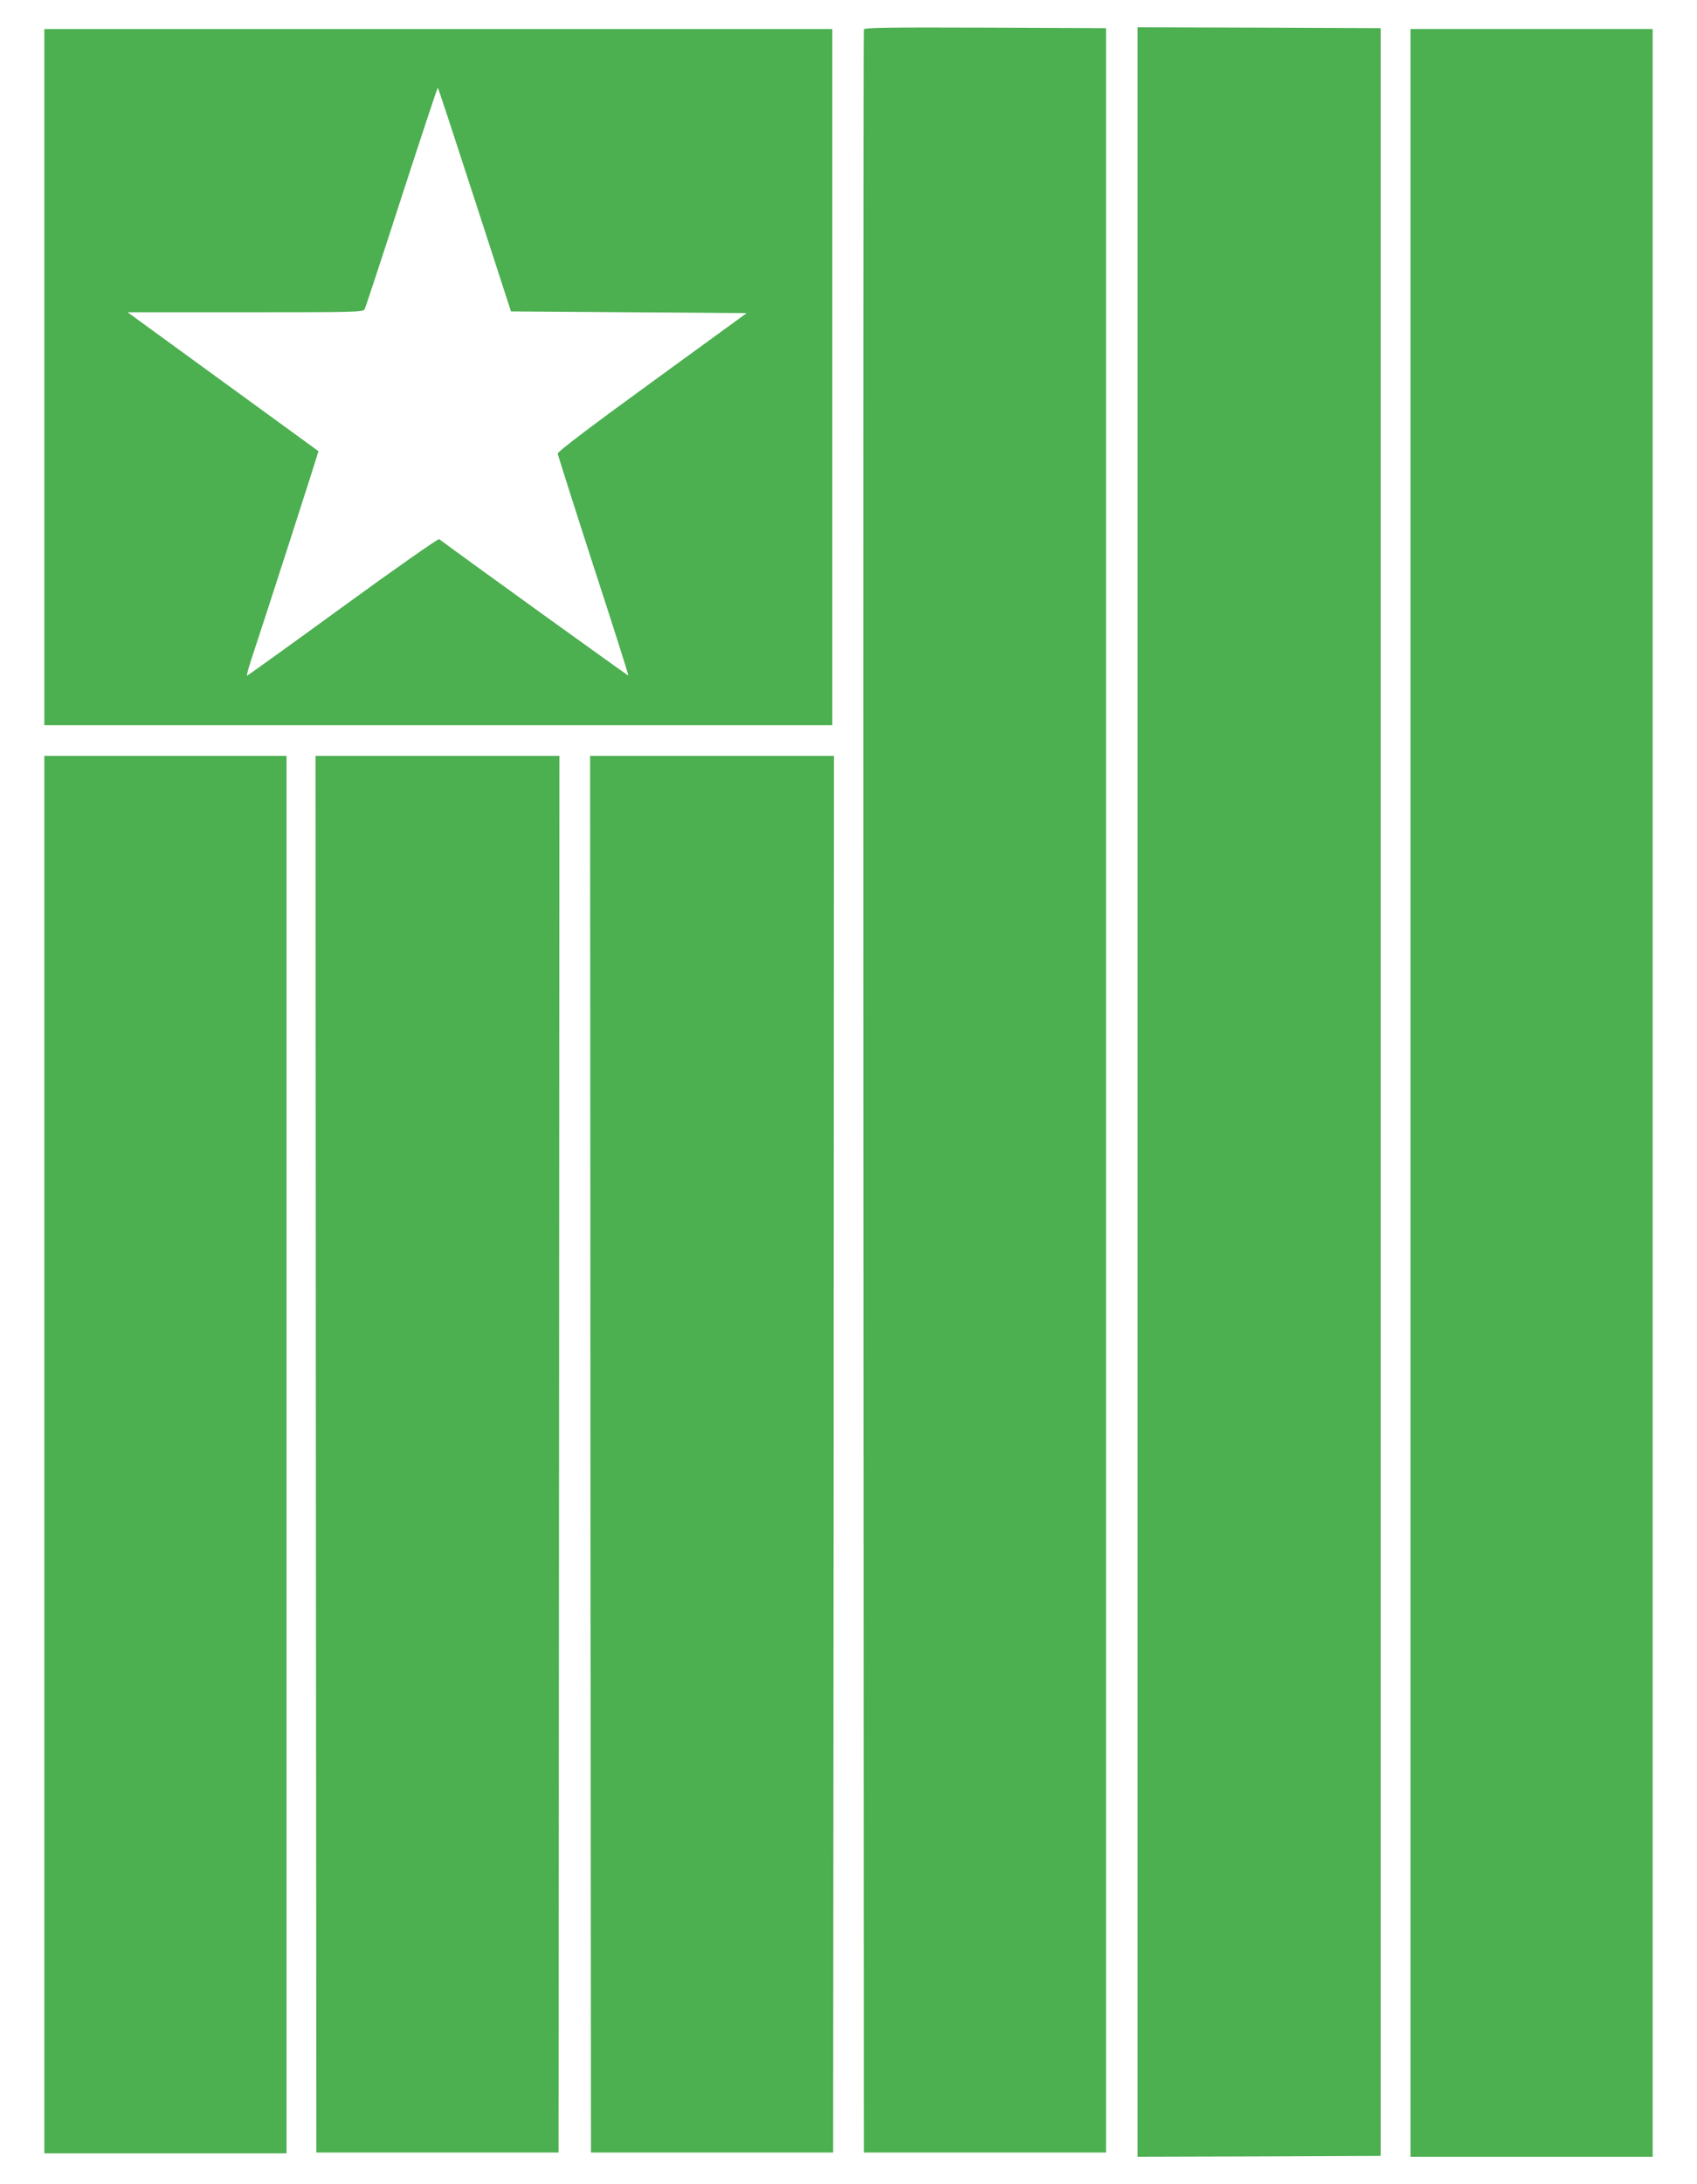
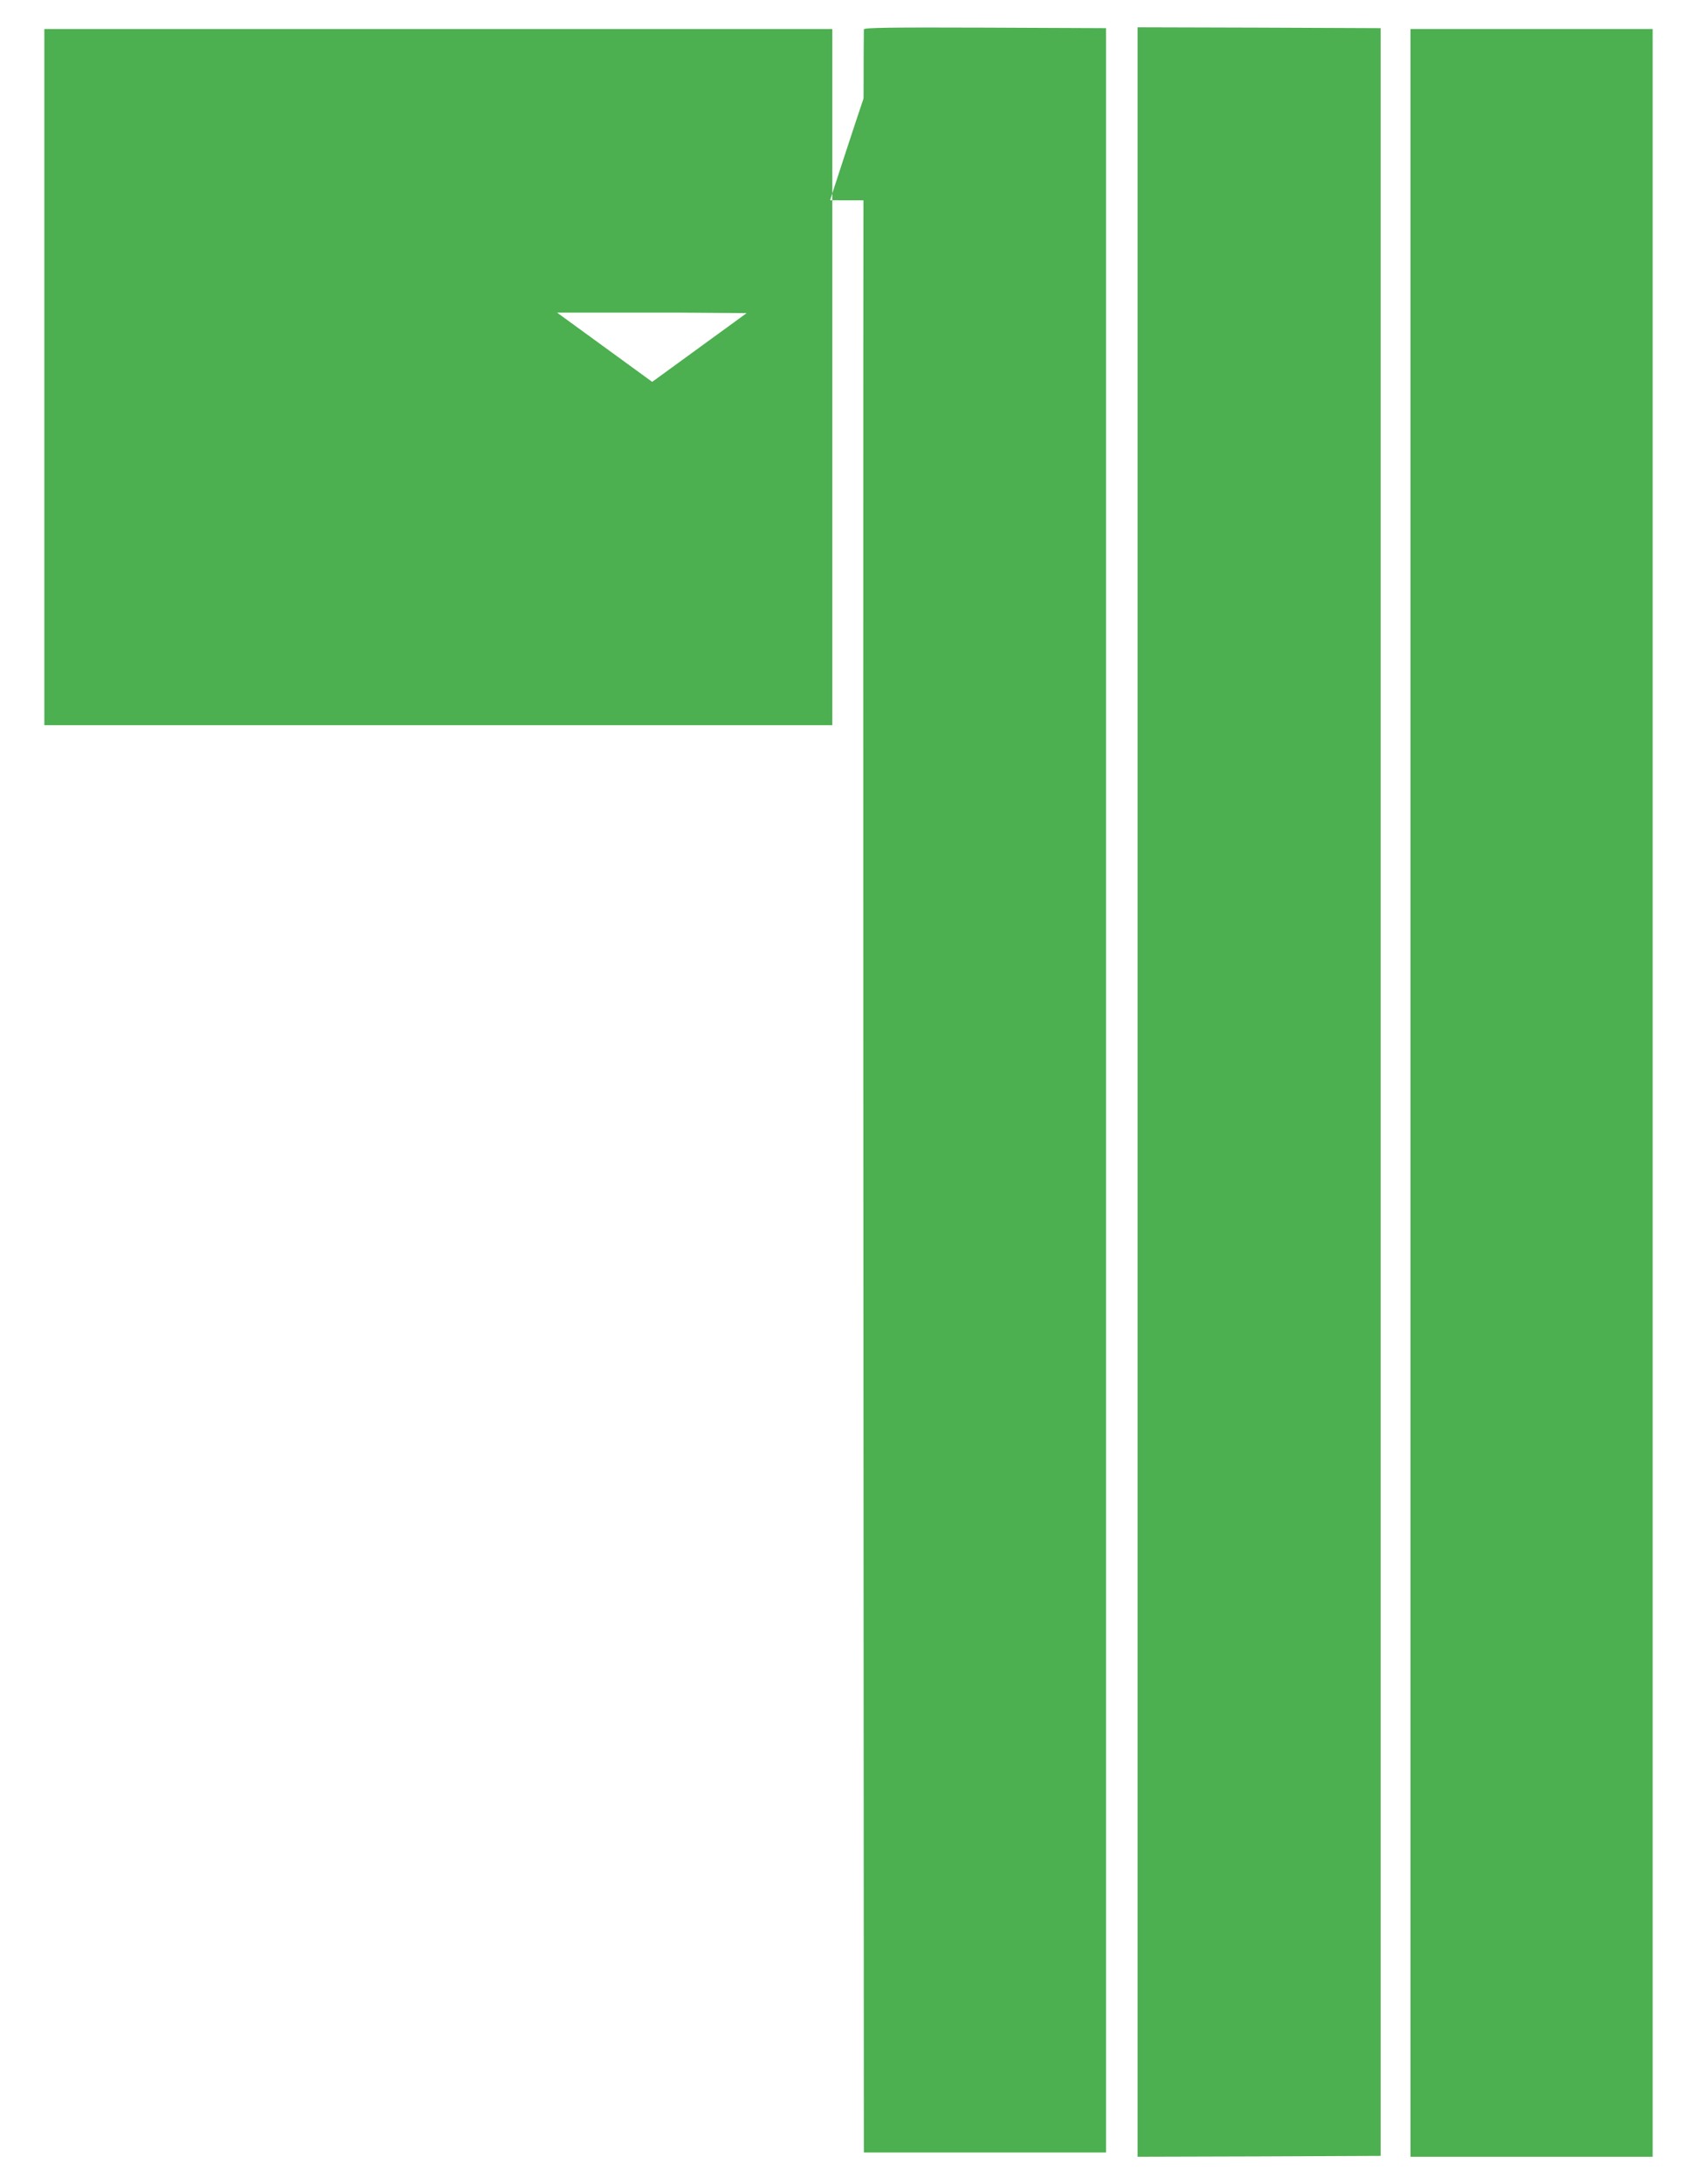
<svg xmlns="http://www.w3.org/2000/svg" version="1.0" width="995pt" height="1280pt" viewBox="0 0 995 1280" preserveAspectRatio="xMidYMid meet">
  <g transform="translate(0,1280) scale(0.1,-0.1)" fill="#4caf50" stroke="none">
    <path d="M5065 12628 c-3 -7 -4 -2810 -3 -6228 l3 -6215 710 0 710 0 0 6225 0 6225 -708 3 c-561 2 -709 0 -712 -10z" />
    <path d="M6670 6400 l0 -6240 713 2 712 3 0 6235 0 6235 -712 3 -713 2 0 -6240z" />
-     <path d="M260 10590 l0 -2040 2310 0 2310 0 0 2040 0 2040 -2310 0 -2310 0 0 -2040z m2524 1038 l212 -653 691 -5 691 -5 -554 -403 c-365 -265 -554 -409 -554 -420 1 -9 95 -305 209 -657 115 -352 207 -642 205 -644 -2 -2 -884 633 -1109 799 -5 5 -260 -174 -565 -396 -305 -222 -558 -404 -562 -404 -3 0 9 46 28 103 84 252 393 1211 391 1213 -1 1 -253 184 -561 408 l-558 406 690 0 c648 0 692 1 700 18 5 9 103 306 217 659 115 354 210 641 212 639 3 -2 100 -298 217 -658z" />
+     <path d="M260 10590 l0 -2040 2310 0 2310 0 0 2040 0 2040 -2310 0 -2310 0 0 -2040z m2524 1038 l212 -653 691 -5 691 -5 -554 -403 l-558 406 690 0 c648 0 692 1 700 18 5 9 103 306 217 659 115 354 210 641 212 639 3 -2 100 -298 217 -658z" />
    <path d="M8270 6395 l0 -6235 710 0 710 0 0 6235 0 6235 -710 0 -710 0 0 -6235z" />
-     <path d="M260 4275 l0 -4095 710 0 710 0 0 4095 0 4095 -710 0 -710 0 0 -4095z" />
-     <path d="M1852 4278 l3 -4093 710 0 710 0 3 4093 2 4092 -715 0 -715 0 2 -4092z" />
-     <path d="M3462 4278 l3 -4093 710 0 710 0 3 4093 2 4092 -715 0 -715 0 2 -4092z" />
  </g>
</svg>